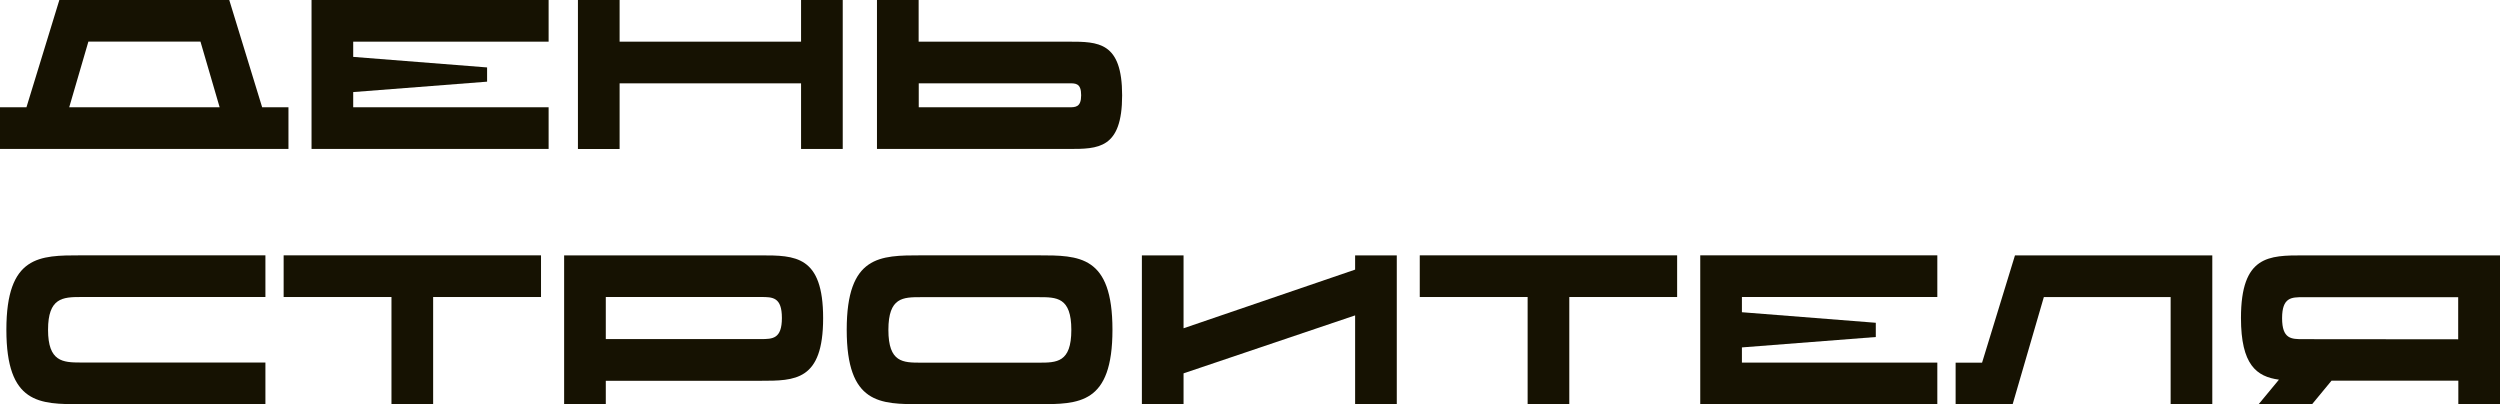
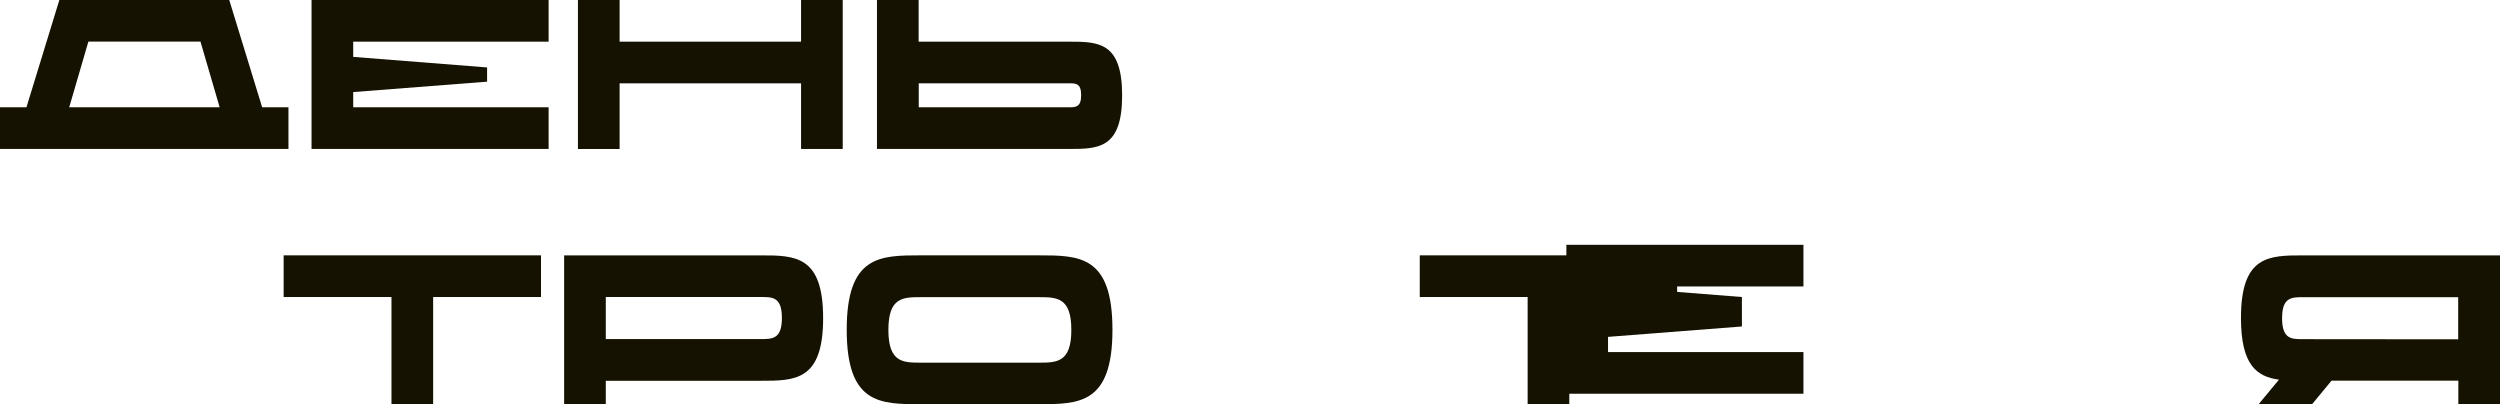
<svg xmlns="http://www.w3.org/2000/svg" id="Layer_1" viewBox="0 0 689.96 111.59">
  <defs>
    <style>.cls-1{fill:#161202;}</style>
  </defs>
  <path class="cls-1" d="M79.61,29.61v11.5H0v-11.5H7.3L16.38,0H63.27l9.08,29.61h7.26Zm-18.99,0l-5.29-18.12H24.39l-5.29,18.12H60.63Z" />
  <path class="cls-1" d="M97.48,11.5v4.2l36.95,2.91v3.93l-36.95,2.87v4.2h53.93v11.5H85.98V0h65.43V11.5h-53.93Z" />
  <path class="cls-1" d="M232.58,0V41.11h-11.5V23h-50.08v18.12h-11.5V0h11.5V11.5h50.08V0h11.5Z" />
  <path class="cls-1" d="M309.69,26.32c0,14.79-6.62,14.79-14.79,14.79h-52.87V0h11.5V11.5h41.41c8.17,0,14.75,.04,14.75,14.83Zm-11.31-.04c0-3.29-1.47-3.29-3.29-3.29h-41.53v6.62h41.49c1.82,0,3.33-.04,3.33-3.33Z" />
-   <path class="cls-1" d="M13.26,91.01c0,8.81,4.05,9.04,9.04,9.04h50.95v11.5H22.3c-11.35,0-20.54,0-20.54-20.54s9.19-20.54,20.54-20.54h50.95v11.5H22.3c-4.99,0-9.04,.23-9.04,9.04Z" />
  <path class="cls-1" d="M149.31,81.97h-29.77v29.61h-11.5v-29.61h-29.76v-11.5h71.03v11.5Z" />
  <path class="cls-1" d="M227.17,87.8c0,17.29-7.72,17.29-17.28,17.29h-42.7v6.5h-11.5v-41.11h54.2c9.57,0,17.28,.04,17.28,17.32Zm-11.38-.04c0-5.79-2.57-5.79-5.79-5.79h-42.81v11.61h42.81c3.21,0,5.79-.04,5.79-5.82Z" />
  <path class="cls-1" d="M307.02,91.01c0,20.54-9.19,20.54-20.54,20.54h-32.26c-11.35,0-20.54,0-20.54-20.54s9.19-20.54,20.54-20.54h32.3c11.35,0,20.5,0,20.5,20.54Zm-11.35,.04c0-9.04-4.05-9.04-9.04-9.04h-32.41c-4.99,0-9.04,0-9.04,9.04s4.05,9.04,9.04,9.04h32.41c4.99,0,9.04,0,9.04-9.04Z" />
-   <path class="cls-1" d="M385.49,70.48v41.11h-11.5v-24.55l-47.35,16v8.55h-11.5v-41.11h11.5v20.12l47.35-16.19v-3.93h11.5Z" />
  <path class="cls-1" d="M462.87,81.97h-29.77v29.61h-11.5v-29.61h-29.77v-11.5h71.03v11.5Z" />
-   <path class="cls-1" d="M480.74,81.97v4.2l36.95,2.91v3.93l-36.95,2.87v4.2h53.93v11.5h-65.43v-41.11h65.43v11.5h-53.93Z" />
-   <path class="cls-1" d="M610.56,70.48v41.11h-11.5v-29.61h-34.99l-8.62,29.61h-15.73v-11.5h7.3l9.08-29.61h54.46Z" />
+   <path class="cls-1" d="M480.74,81.97v4.2v3.93l-36.95,2.87v4.2h53.93v11.5h-65.43v-41.11h65.43v11.5h-53.93Z" />
  <path class="cls-1" d="M689.96,70.48v41.07h-11.5v-6.5h-34.99l-5.37,6.5h-14.75l5.6-6.77c-6.17-.83-10.48-4.08-10.48-17.02,0-17.28,7.71-17.28,17.28-17.28h54.2Zm-11.54,23.15v-11.61h-42.81c-3.18,0-5.79,0-5.79,5.79s2.57,5.79,5.79,5.79l42.81,.04Z" />
</svg>